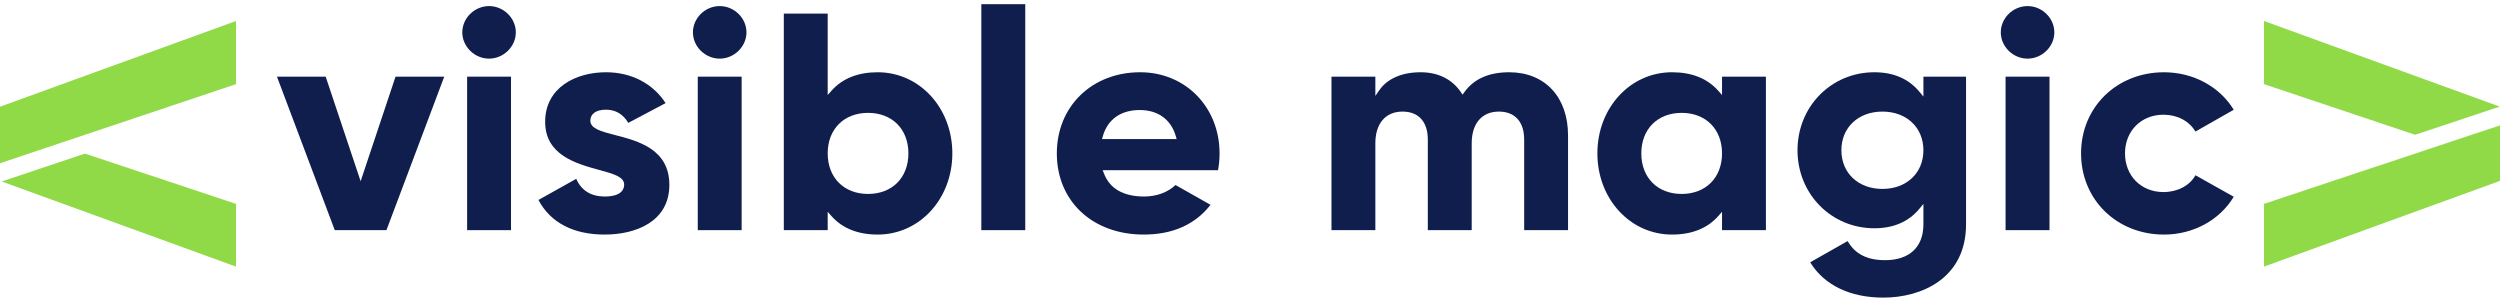
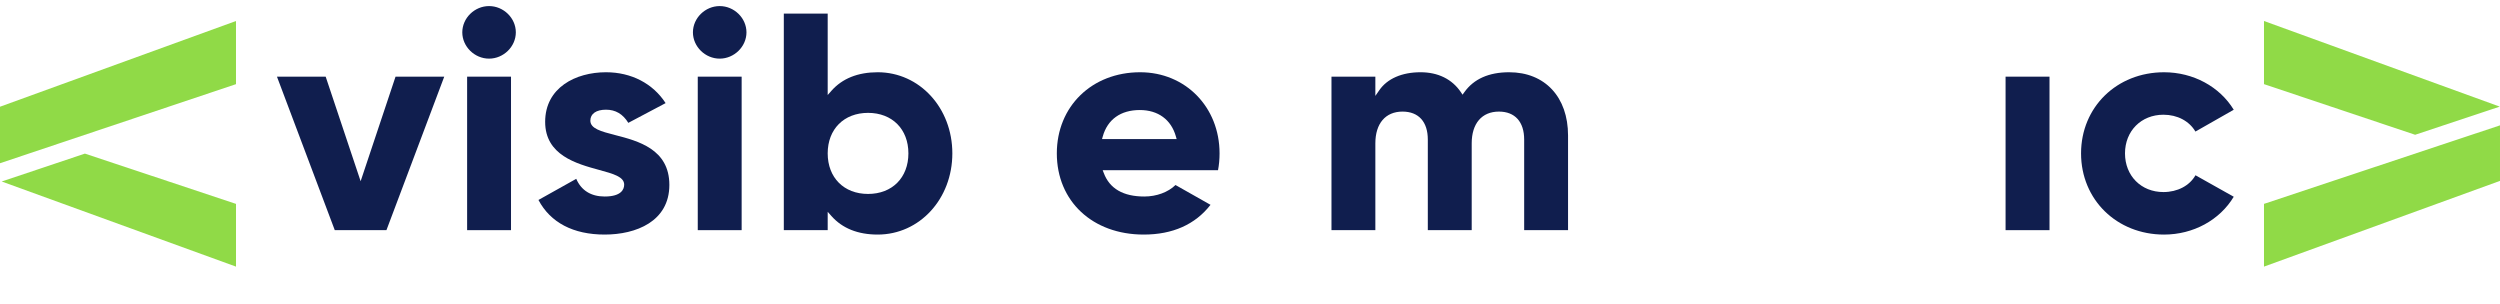
<svg xmlns="http://www.w3.org/2000/svg" width="288" height="35" viewBox="0 0 288 35" fill="none">
-   <path d="M118.11 26.514H113.049V0.481H118.11V26.514Z" fill="#101E4E" />
  <path d="M53.256 3.727C53.256 2.082 54.67 0.7 56.34 0.7C58.01 0.7 59.424 2.082 59.424 3.727C59.424 5.366 58.01 6.755 56.34 6.755C54.67 6.755 53.256 5.366 53.256 3.727Z" fill="#101E4E" />
  <path d="M58.868 26.514H53.813V8.831H58.868V26.514Z" fill="#101E4E" />
  <path d="M41.545 20.877L45.566 8.831H51.177L44.518 26.514H38.566L31.906 8.831H37.518L41.545 20.877Z" fill="#101E4E" />
  <path d="M70.844 15.554L70.829 15.55C69.251 15.141 68.008 14.819 68.008 13.896C68.008 13.105 68.683 12.636 69.809 12.636C70.909 12.636 71.754 13.131 72.382 14.153L76.678 11.878C75.211 9.615 72.723 8.323 69.809 8.323C66.319 8.323 62.802 10.09 62.802 14.037C62.802 17.875 66.397 18.858 69.03 19.578C70.634 20.015 71.905 20.363 71.905 21.269C71.905 21.777 71.61 22.638 69.659 22.638C68.08 22.638 66.954 21.931 66.384 20.6L62.03 23.036C63.405 25.64 66.038 27.022 69.659 27.022C73.26 27.022 77.11 25.518 77.11 21.301C77.11 17.168 73.489 16.235 70.844 15.554Z" fill="#101E4E" />
  <path d="M79.825 3.727C79.825 2.082 81.239 0.7 82.909 0.7C84.579 0.7 85.993 2.082 85.993 3.727C85.993 5.366 84.579 6.755 82.909 6.755C81.239 6.755 79.825 5.366 79.825 3.727Z" fill="#101E4E" />
  <path d="M85.437 26.514H80.382V8.831H85.437V26.514Z" fill="#101E4E" />
  <path fill-rule="evenodd" clip-rule="evenodd" d="M101.112 8.323C98.827 8.323 97.033 9.043 95.782 10.457L95.35 10.946V1.567H90.295V26.514H95.35V24.399L95.782 24.888C97.033 26.302 98.827 27.022 101.112 27.022C105.932 27.022 109.71 22.914 109.71 17.669C109.71 12.431 105.932 8.323 101.112 8.323ZM99.999 22.342C97.223 22.342 95.35 20.465 95.35 17.669C95.35 14.879 97.223 13.002 99.999 13.002C102.782 13.002 104.648 14.879 104.648 17.669C104.648 20.465 102.782 22.342 99.999 22.342Z" fill="#101E4E" />
  <path fill-rule="evenodd" clip-rule="evenodd" d="M140.493 17.669C140.493 12.34 136.564 8.323 131.345 8.323C125.786 8.323 121.746 12.257 121.746 17.669C121.746 23.178 125.858 27.022 131.751 27.022C135.091 27.022 137.684 25.865 139.452 23.596L135.418 21.314C134.567 22.143 133.238 22.638 131.823 22.638C129.394 22.638 127.823 21.725 127.155 19.932L127.03 19.61H140.316C140.434 18.993 140.493 18.344 140.493 17.669ZM126.952 16.023L127.037 15.722C127.587 13.755 129.106 12.675 131.306 12.675C133.408 12.675 134.921 13.78 135.464 15.722L135.55 16.023H126.952Z" fill="#101E4E" />
  <path d="M168.695 10.618C169.782 9.095 171.517 8.323 173.855 8.323C177.981 8.323 180.639 11.184 180.639 15.6V26.514H175.584V16.075C175.584 14.031 174.523 12.855 172.676 12.855C170.712 12.855 169.54 14.224 169.54 16.513V26.514H164.484V16.075C164.484 14.031 163.424 12.855 161.57 12.855C159.613 12.855 158.441 14.224 158.441 16.513V26.514H153.386V8.831H158.441V11.049L158.892 10.399C159.809 9.063 161.499 8.323 163.646 8.323C165.663 8.323 167.274 9.114 168.289 10.612L168.486 10.908L168.695 10.618Z" fill="#101E4E" />
-   <path fill-rule="evenodd" clip-rule="evenodd" d="M198.378 8.831V10.946L197.946 10.457C196.695 9.043 194.9 8.323 192.615 8.323C187.796 8.323 184.018 12.431 184.018 17.669C184.018 22.914 187.796 27.022 192.615 27.022C194.9 27.022 196.695 26.302 197.946 24.888L198.378 24.399V26.514H203.433V8.831H198.378ZM193.729 22.342C190.946 22.342 189.079 20.465 189.079 17.669C189.079 14.879 190.946 13.002 193.729 13.002C196.505 13.002 198.378 14.879 198.378 17.669C198.378 20.465 196.505 22.342 193.729 22.342Z" fill="#101E4E" />
-   <path fill-rule="evenodd" clip-rule="evenodd" d="M221.577 11.126V8.831H226.488V25.846C226.488 32.074 221.354 34.285 216.96 34.285C213.123 34.285 210.137 32.839 208.533 30.217L212.842 27.774C213.477 28.841 214.577 29.972 217.15 29.972C219.96 29.972 221.577 28.468 221.577 25.846V23.493L221.138 24.02C219.9 25.531 218.152 26.296 215.926 26.296C210.962 26.296 207.073 22.349 207.073 17.309C207.073 12.27 210.962 8.323 215.926 8.323C218.152 8.323 219.9 9.088 221.138 10.598L221.577 11.126ZM212.128 17.309C212.128 19.932 214.073 21.764 216.856 21.764C219.632 21.764 221.577 19.932 221.577 17.309C221.577 14.687 219.632 12.855 216.856 12.855C214.073 12.855 212.128 14.687 212.128 17.309Z" fill="#101E4E" />
-   <path d="M233.576 0.7C231.9 0.7 230.492 2.082 230.492 3.727C230.492 5.366 231.9 6.755 233.576 6.755C235.246 6.755 236.66 5.366 236.66 3.727C236.66 2.082 235.246 0.7 233.576 0.7Z" fill="#101E4E" />
  <path d="M231.042 26.514H236.103V8.831H231.042V26.514Z" fill="#101E4E" />
  <path d="M244.8 17.67C244.8 20.254 246.66 22.125 249.227 22.125C250.851 22.125 252.239 21.392 252.92 20.19L257.327 22.665C255.709 25.358 252.658 27.023 249.299 27.023C243.851 27.023 239.738 22.999 239.738 17.67C239.738 12.341 243.851 8.324 249.299 8.324C252.651 8.324 255.703 9.976 257.327 12.643L252.913 15.156C252.199 13.942 250.838 13.216 249.227 13.216C246.66 13.216 244.8 15.092 244.8 17.67Z" fill="#101E4E" />
  <path fill-rule="evenodd" clip-rule="evenodd" d="M27.186 9.695V2.42L0 12.295V18.805L6.918 16.486L27.186 9.695ZM27.188 30.715V23.488L9.782 17.696L0.196 20.908L27.188 30.715Z" fill="#90DA47" />
  <path fill-rule="evenodd" clip-rule="evenodd" d="M278.224 15.526L287.97 12.283L260.812 2.419V9.693L278.224 15.526ZM287.999 20.837V14.441L281.08 16.742L260.812 23.486V30.714L287.999 20.837Z" fill="#90DA47" />
</svg>